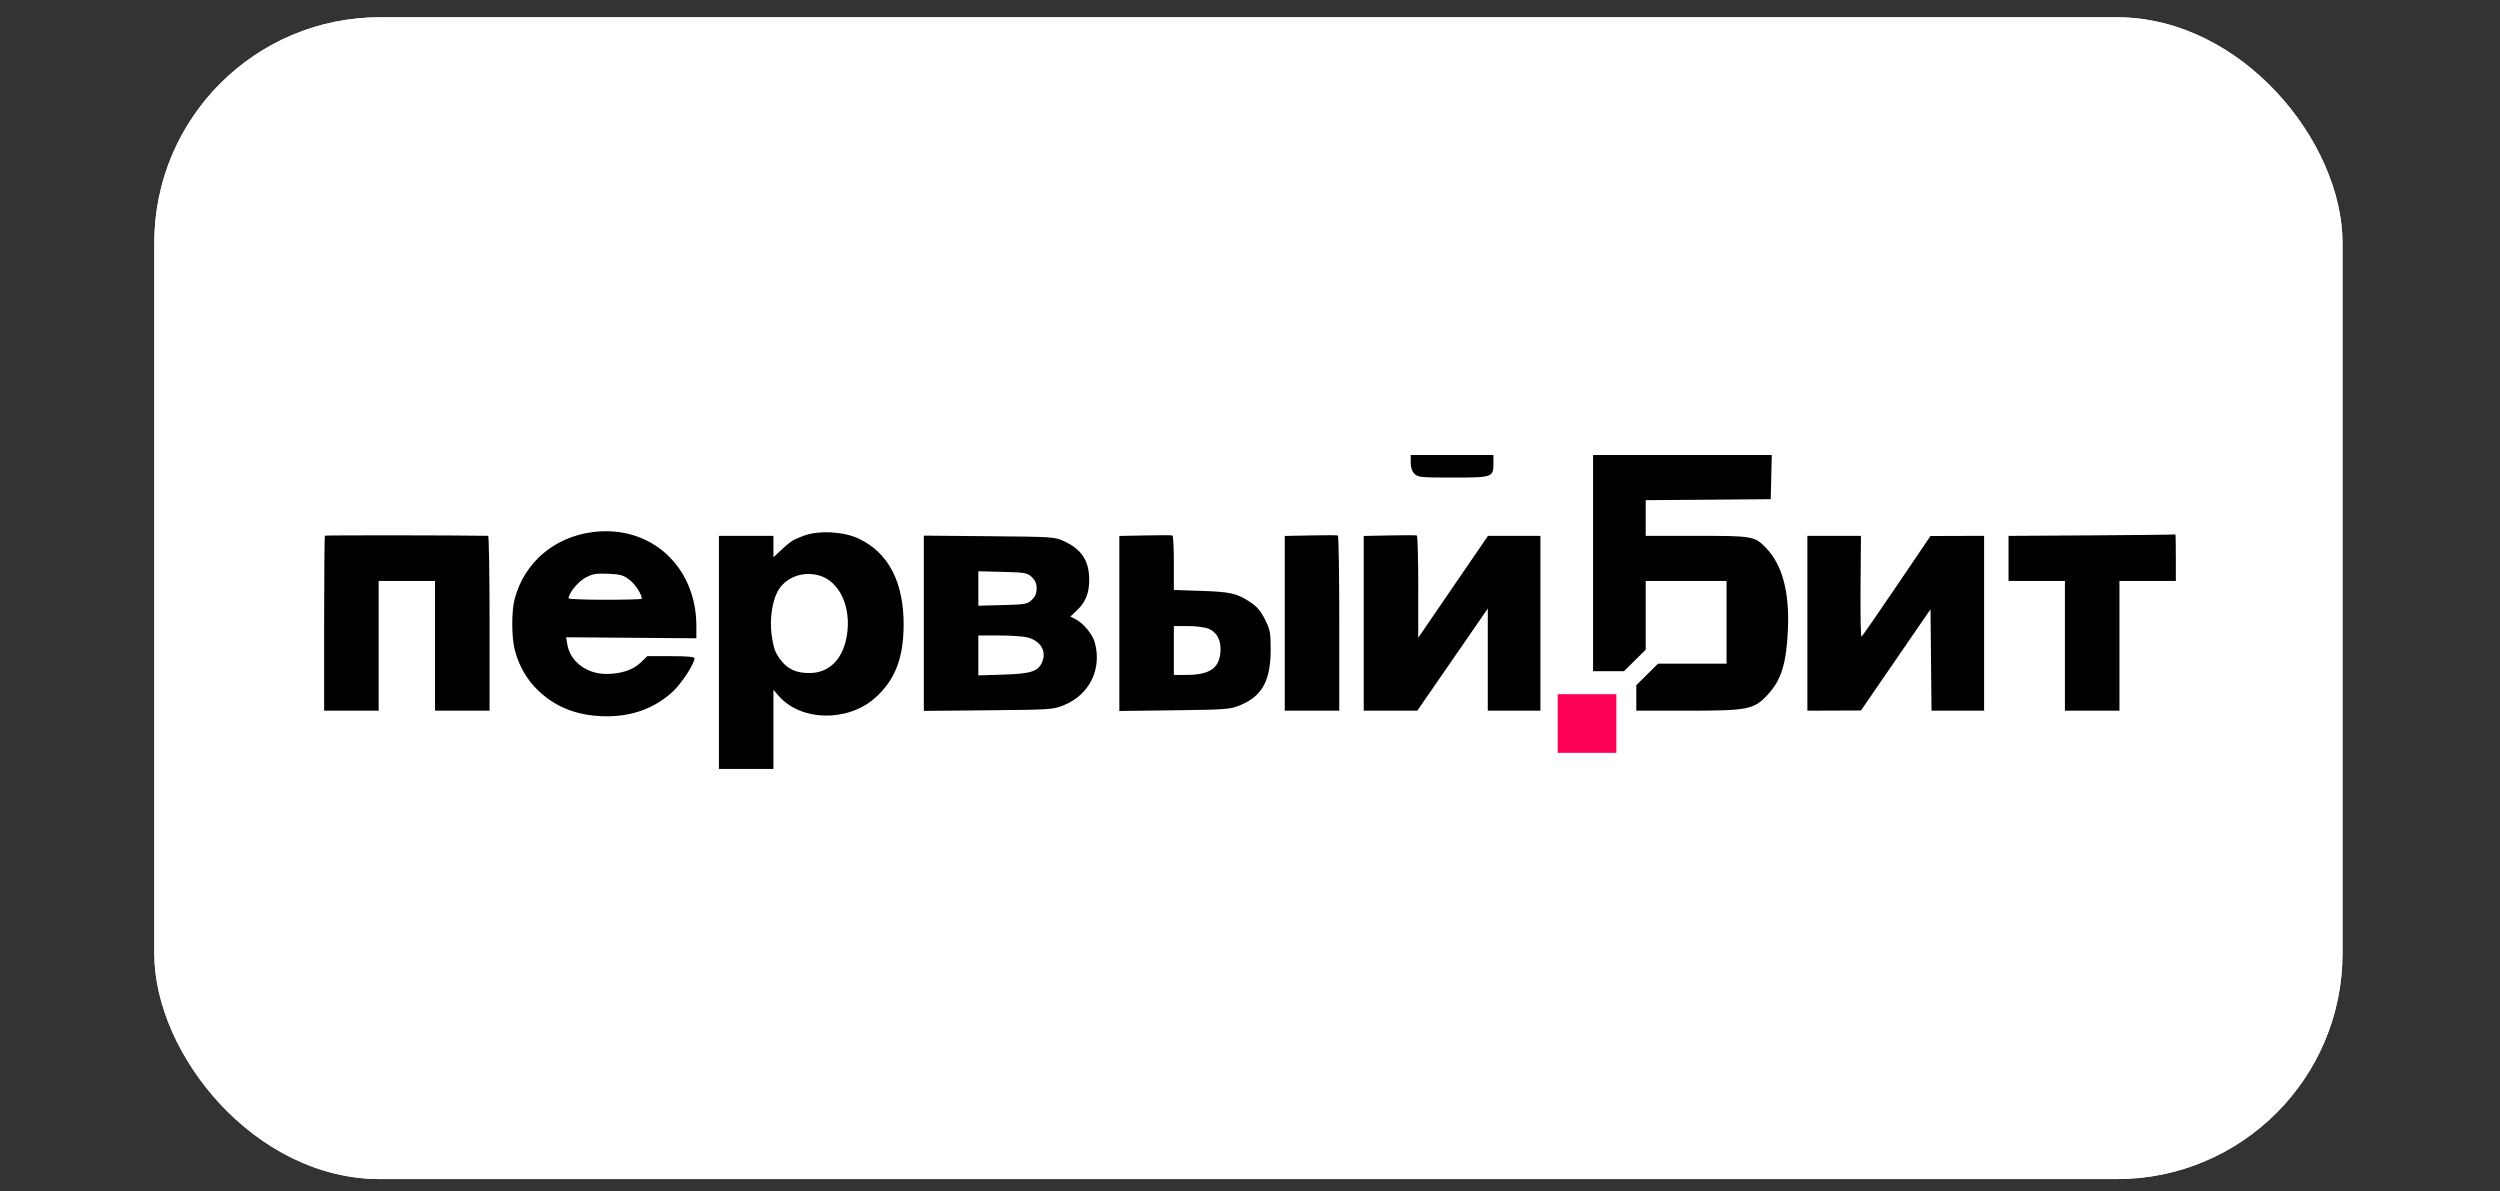
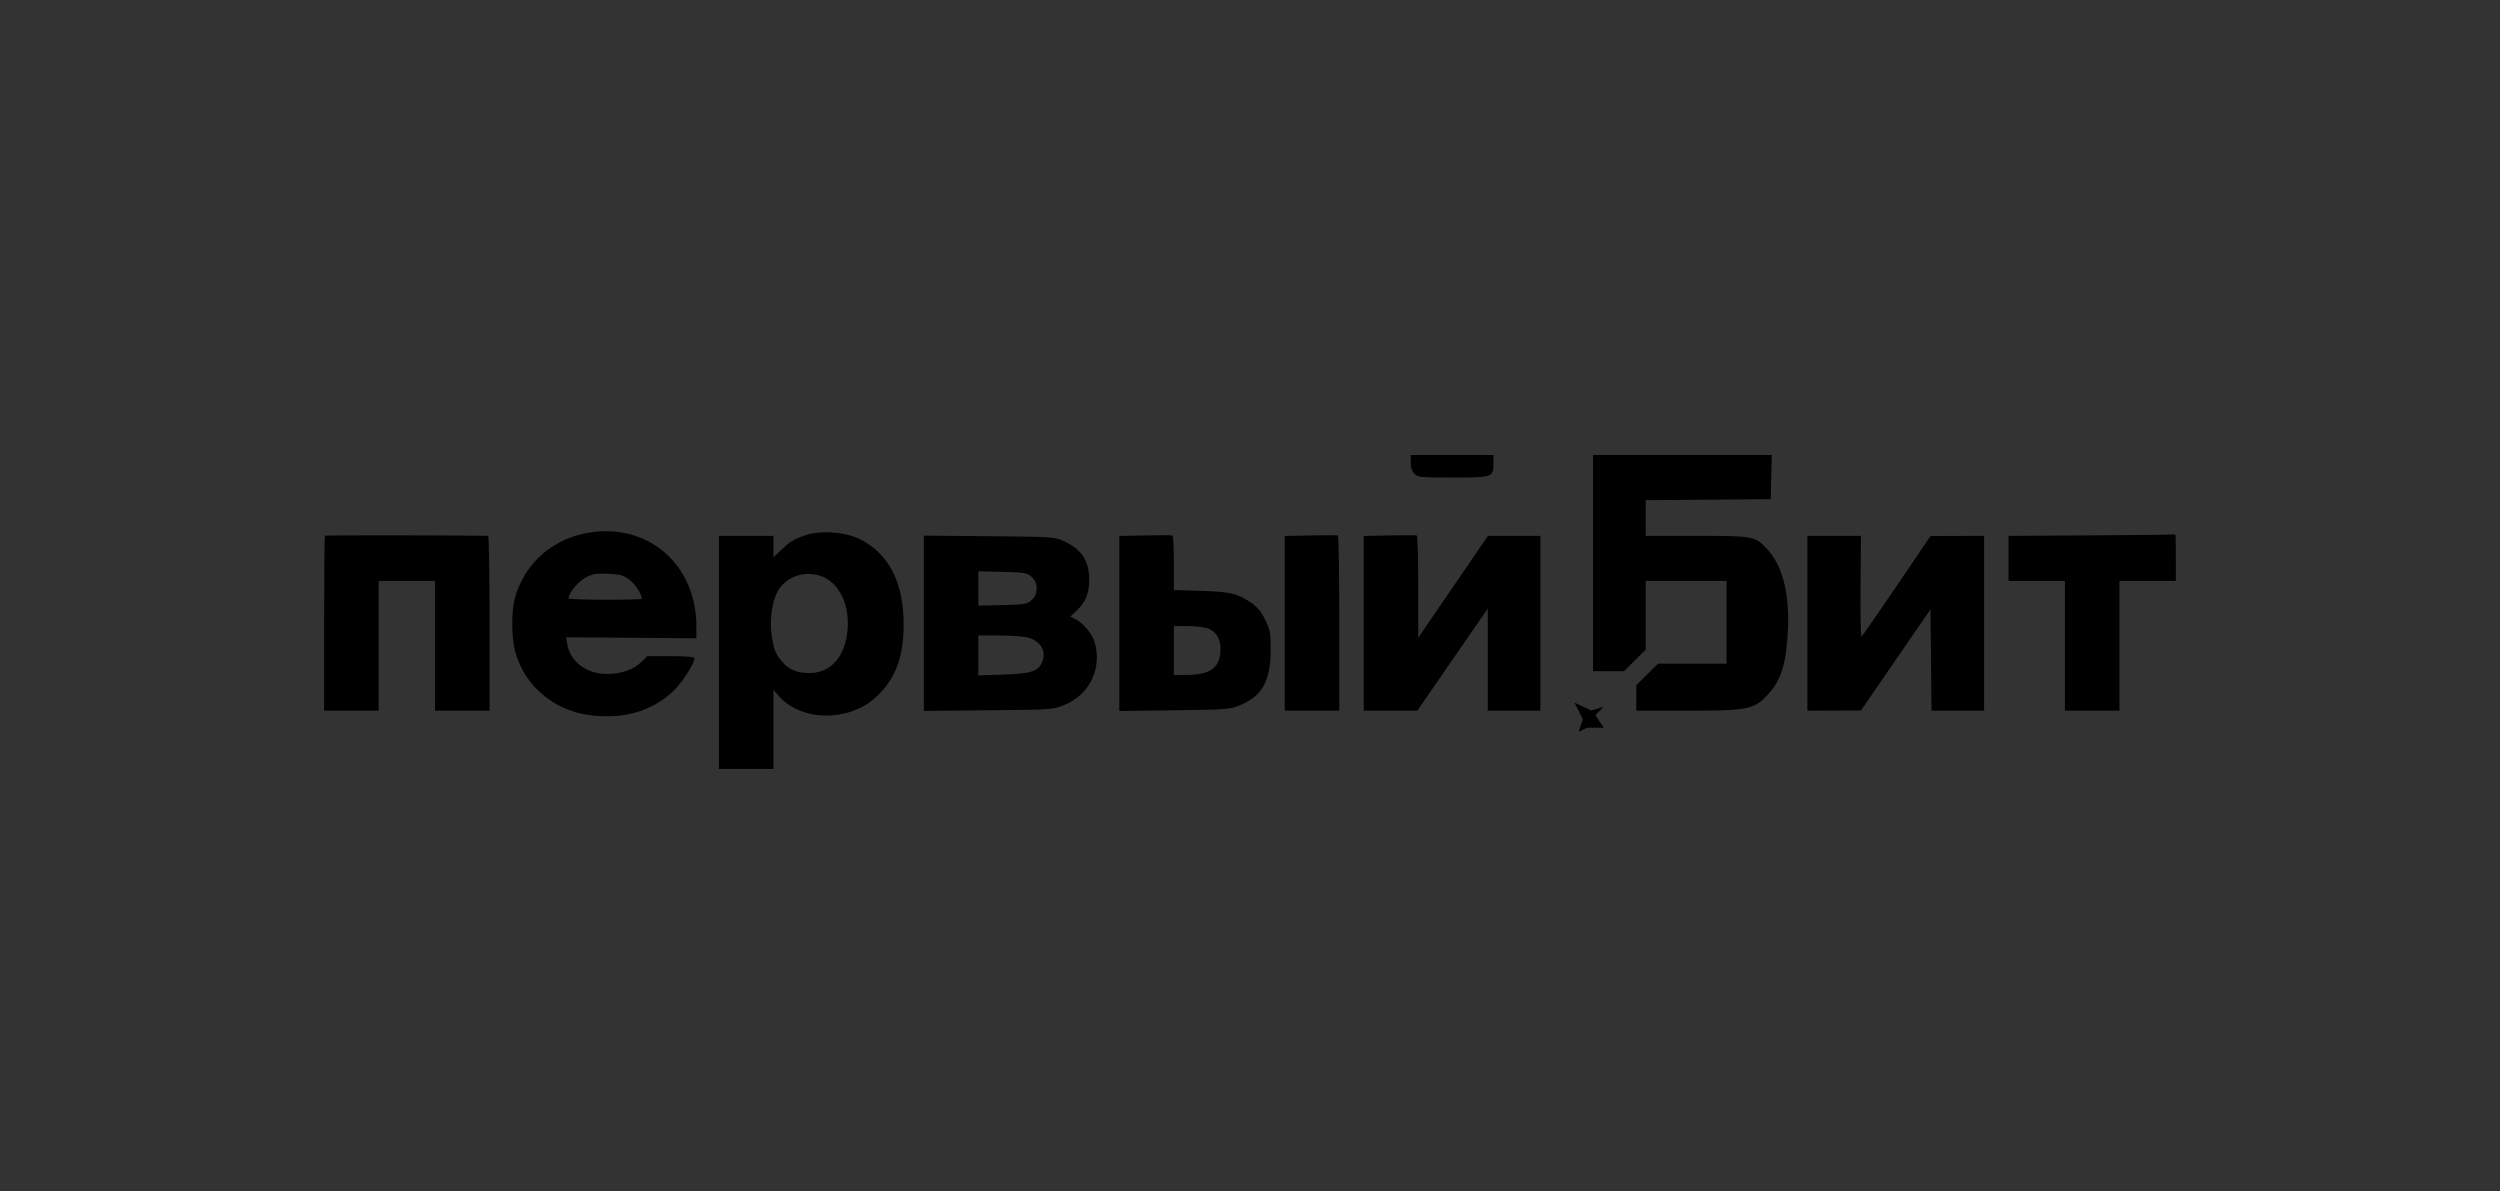
<svg xmlns="http://www.w3.org/2000/svg" width="128" height="61" viewBox="0 0 128 61" fill="none">
  <rect x="0" y="0" width="128" height="61" fill="#333333" stroke="none" />
  <g data-figma-bg-blur-radius="34.6503">
-     <rect x="7.9" y="0.885" width="112.036" height="59.483" rx="11.55" fill="white" />
-     <rect x="8.189" y="1.174" width="111.458" height="58.906" rx="11.261" stroke="white" stroke-opacity="0.92" stroke-width="0.578" />
-   </g>
+     </g>
  <path fill-rule="evenodd" clip-rule="evenodd" d="M72.229 23.681C72.229 23.938 72.293 24.131 72.421 24.259C72.6 24.437 72.742 24.451 74.388 24.451C76.419 24.451 76.464 24.436 76.464 23.723V23.296H74.347H72.229V23.681ZM81.565 28.831V34.365H82.357H83.148L83.704 33.815L84.26 33.264V31.505V29.745H86.33H88.399V31.863V33.98H86.645H84.892L84.335 34.531L83.779 35.081V35.734V36.387H86.422C89.514 36.387 89.807 36.327 90.515 35.559C91.209 34.806 91.469 33.955 91.543 32.2C91.621 30.303 91.253 28.924 90.439 28.074C89.842 27.449 89.764 27.435 86.862 27.435H84.26V26.522V25.609L87.461 25.584L90.661 25.558L90.688 24.427L90.715 23.296H86.14H81.565V28.831ZM30.359 27.241C28.375 27.493 26.851 28.794 26.352 30.66C26.183 31.291 26.188 32.644 26.361 33.294C26.58 34.118 26.982 34.809 27.566 35.365C28.489 36.246 29.646 36.676 31.088 36.674C32.403 36.672 33.526 36.252 34.434 35.422C34.892 35.004 35.557 33.985 35.557 33.702C35.557 33.63 35.17 33.595 34.349 33.595H33.141L32.807 33.92C32.414 34.301 31.779 34.511 31.033 34.506C30.02 34.5 29.186 33.86 29.043 32.981L28.986 32.628L32.32 32.654L35.654 32.681L35.654 32.047C35.653 28.995 33.308 26.866 30.359 27.241ZM41.154 27.429C40.586 27.64 40.486 27.704 39.961 28.195L39.6 28.533V27.984V27.435H38.204H36.809V33.403V39.37H38.204H39.6V37.346V35.321L39.882 35.642C41.025 36.944 43.447 36.974 44.838 35.703C45.833 34.794 46.258 33.695 46.266 32.007C46.277 29.818 45.492 28.3 43.977 27.582C43.194 27.212 41.924 27.142 41.154 27.429ZM16.636 27.427C16.614 27.449 16.596 29.474 16.596 31.927V36.387H17.991H19.387V33.066V29.745H20.831H22.274V33.066V36.387H23.67H25.066V31.911C25.066 29.449 25.033 27.435 24.994 27.434C23.441 27.404 16.664 27.399 16.636 27.427ZM58.633 27.414L57.31 27.441V31.921V36.402L60.125 36.367C62.754 36.334 62.975 36.318 63.463 36.121C64.617 35.656 65.058 34.864 65.058 33.258C65.058 32.381 65.032 32.245 64.769 31.718C64.555 31.289 64.362 31.061 64.016 30.831C63.339 30.378 62.995 30.3 61.473 30.252L60.101 30.208V28.828C60.101 28.068 60.069 27.433 60.029 27.417C59.989 27.4 59.361 27.399 58.633 27.414ZM67.104 27.414L65.78 27.441V31.914V36.387H67.176H68.571V31.917C68.571 29.458 68.539 27.433 68.499 27.417C68.459 27.4 67.832 27.399 67.104 27.414ZM71.146 27.414L69.823 27.441V31.914V36.387L71.194 36.386L72.566 36.386L74.371 33.772L76.175 31.157V33.772V36.387H77.523H78.87V31.911V27.435H77.528H76.186L74.719 29.577C73.913 30.755 73.109 31.929 72.933 32.186L72.614 32.654V30.05C72.614 28.618 72.582 27.433 72.542 27.417C72.502 27.4 71.874 27.399 71.146 27.414ZM107.096 27.411L102.837 27.437V28.591V29.745H104.281H105.724V33.066V36.387H107.12H108.516V33.066V29.745H109.959H111.403V28.542C111.403 27.88 111.392 27.349 111.379 27.362C111.366 27.375 109.438 27.397 107.096 27.411ZM47.3 31.911V36.398L50.596 36.367C53.802 36.337 53.909 36.33 54.462 36.108C55.775 35.582 56.431 34.257 56.053 32.895C55.936 32.473 55.478 31.916 55.079 31.71L54.802 31.566L55.141 31.247C55.584 30.829 55.77 30.361 55.768 29.676C55.764 28.71 55.377 28.123 54.469 27.705C54.002 27.489 53.899 27.483 50.645 27.454L47.3 27.424V31.911ZM92.538 31.911V36.387L93.909 36.382L95.281 36.377L97.062 33.786L98.842 31.195L98.868 33.791L98.894 36.387H100.24H101.586V31.911V27.435L100.214 27.439L98.842 27.444L97.111 29.998C96.159 31.404 95.348 32.573 95.309 32.597C95.27 32.621 95.248 31.47 95.26 30.038L95.281 27.435H93.909H92.538V31.911ZM52.827 29.545C53.005 29.714 53.075 29.877 53.075 30.13C53.075 30.383 53.005 30.547 52.827 30.715C52.595 30.933 52.497 30.951 51.335 30.98L50.091 31.012V30.13V29.249L51.335 29.28C52.497 29.31 52.595 29.328 52.827 29.545ZM32.23 29.686C32.528 29.913 32.862 30.426 32.862 30.657C32.862 30.685 32.018 30.708 30.985 30.708C29.953 30.708 29.109 30.675 29.11 30.636C29.116 30.368 29.598 29.778 29.975 29.577C30.344 29.38 30.515 29.351 31.137 29.377C31.766 29.404 31.917 29.447 32.23 29.686ZM41.931 29.461C42.976 29.751 43.59 31.058 43.364 32.512C43.173 33.736 42.465 34.457 41.45 34.46C40.809 34.462 40.387 34.287 40.043 33.878C39.697 33.468 39.599 33.207 39.501 32.45C39.408 31.723 39.53 30.837 39.794 30.319C40.171 29.581 41.067 29.221 41.931 29.461ZM61.879 32.192C62.324 32.378 62.542 32.82 62.484 33.422C62.406 34.238 61.907 34.556 60.703 34.557L60.101 34.558V33.306V32.055H60.826C61.235 32.055 61.694 32.115 61.879 32.192ZM52.624 32.64C53.287 32.824 53.59 33.338 53.361 33.891C53.16 34.377 52.799 34.494 51.367 34.54L50.091 34.58V33.558V32.536L51.174 32.537C51.77 32.537 52.422 32.584 52.624 32.64ZM81.041 36.82L80.827 37.473L81.256 37.259H82.113L81.684 36.616L82.113 36.187L81.47 36.377L80.612 35.973L81.041 36.82Z" fill="black" />
-   <rect x="79.756" y="35.543" width="3.002" height="3.002" fill="#FF0057" />
  <defs>
    <clipPath id="bgblur_0_2608_1192_clip_path" transform="translate(26.75 33.765)">
-       <rect x="7.9" y="0.885" width="112.036" height="59.483" rx="11.55" />
-     </clipPath>
+       </clipPath>
  </defs>
</svg>